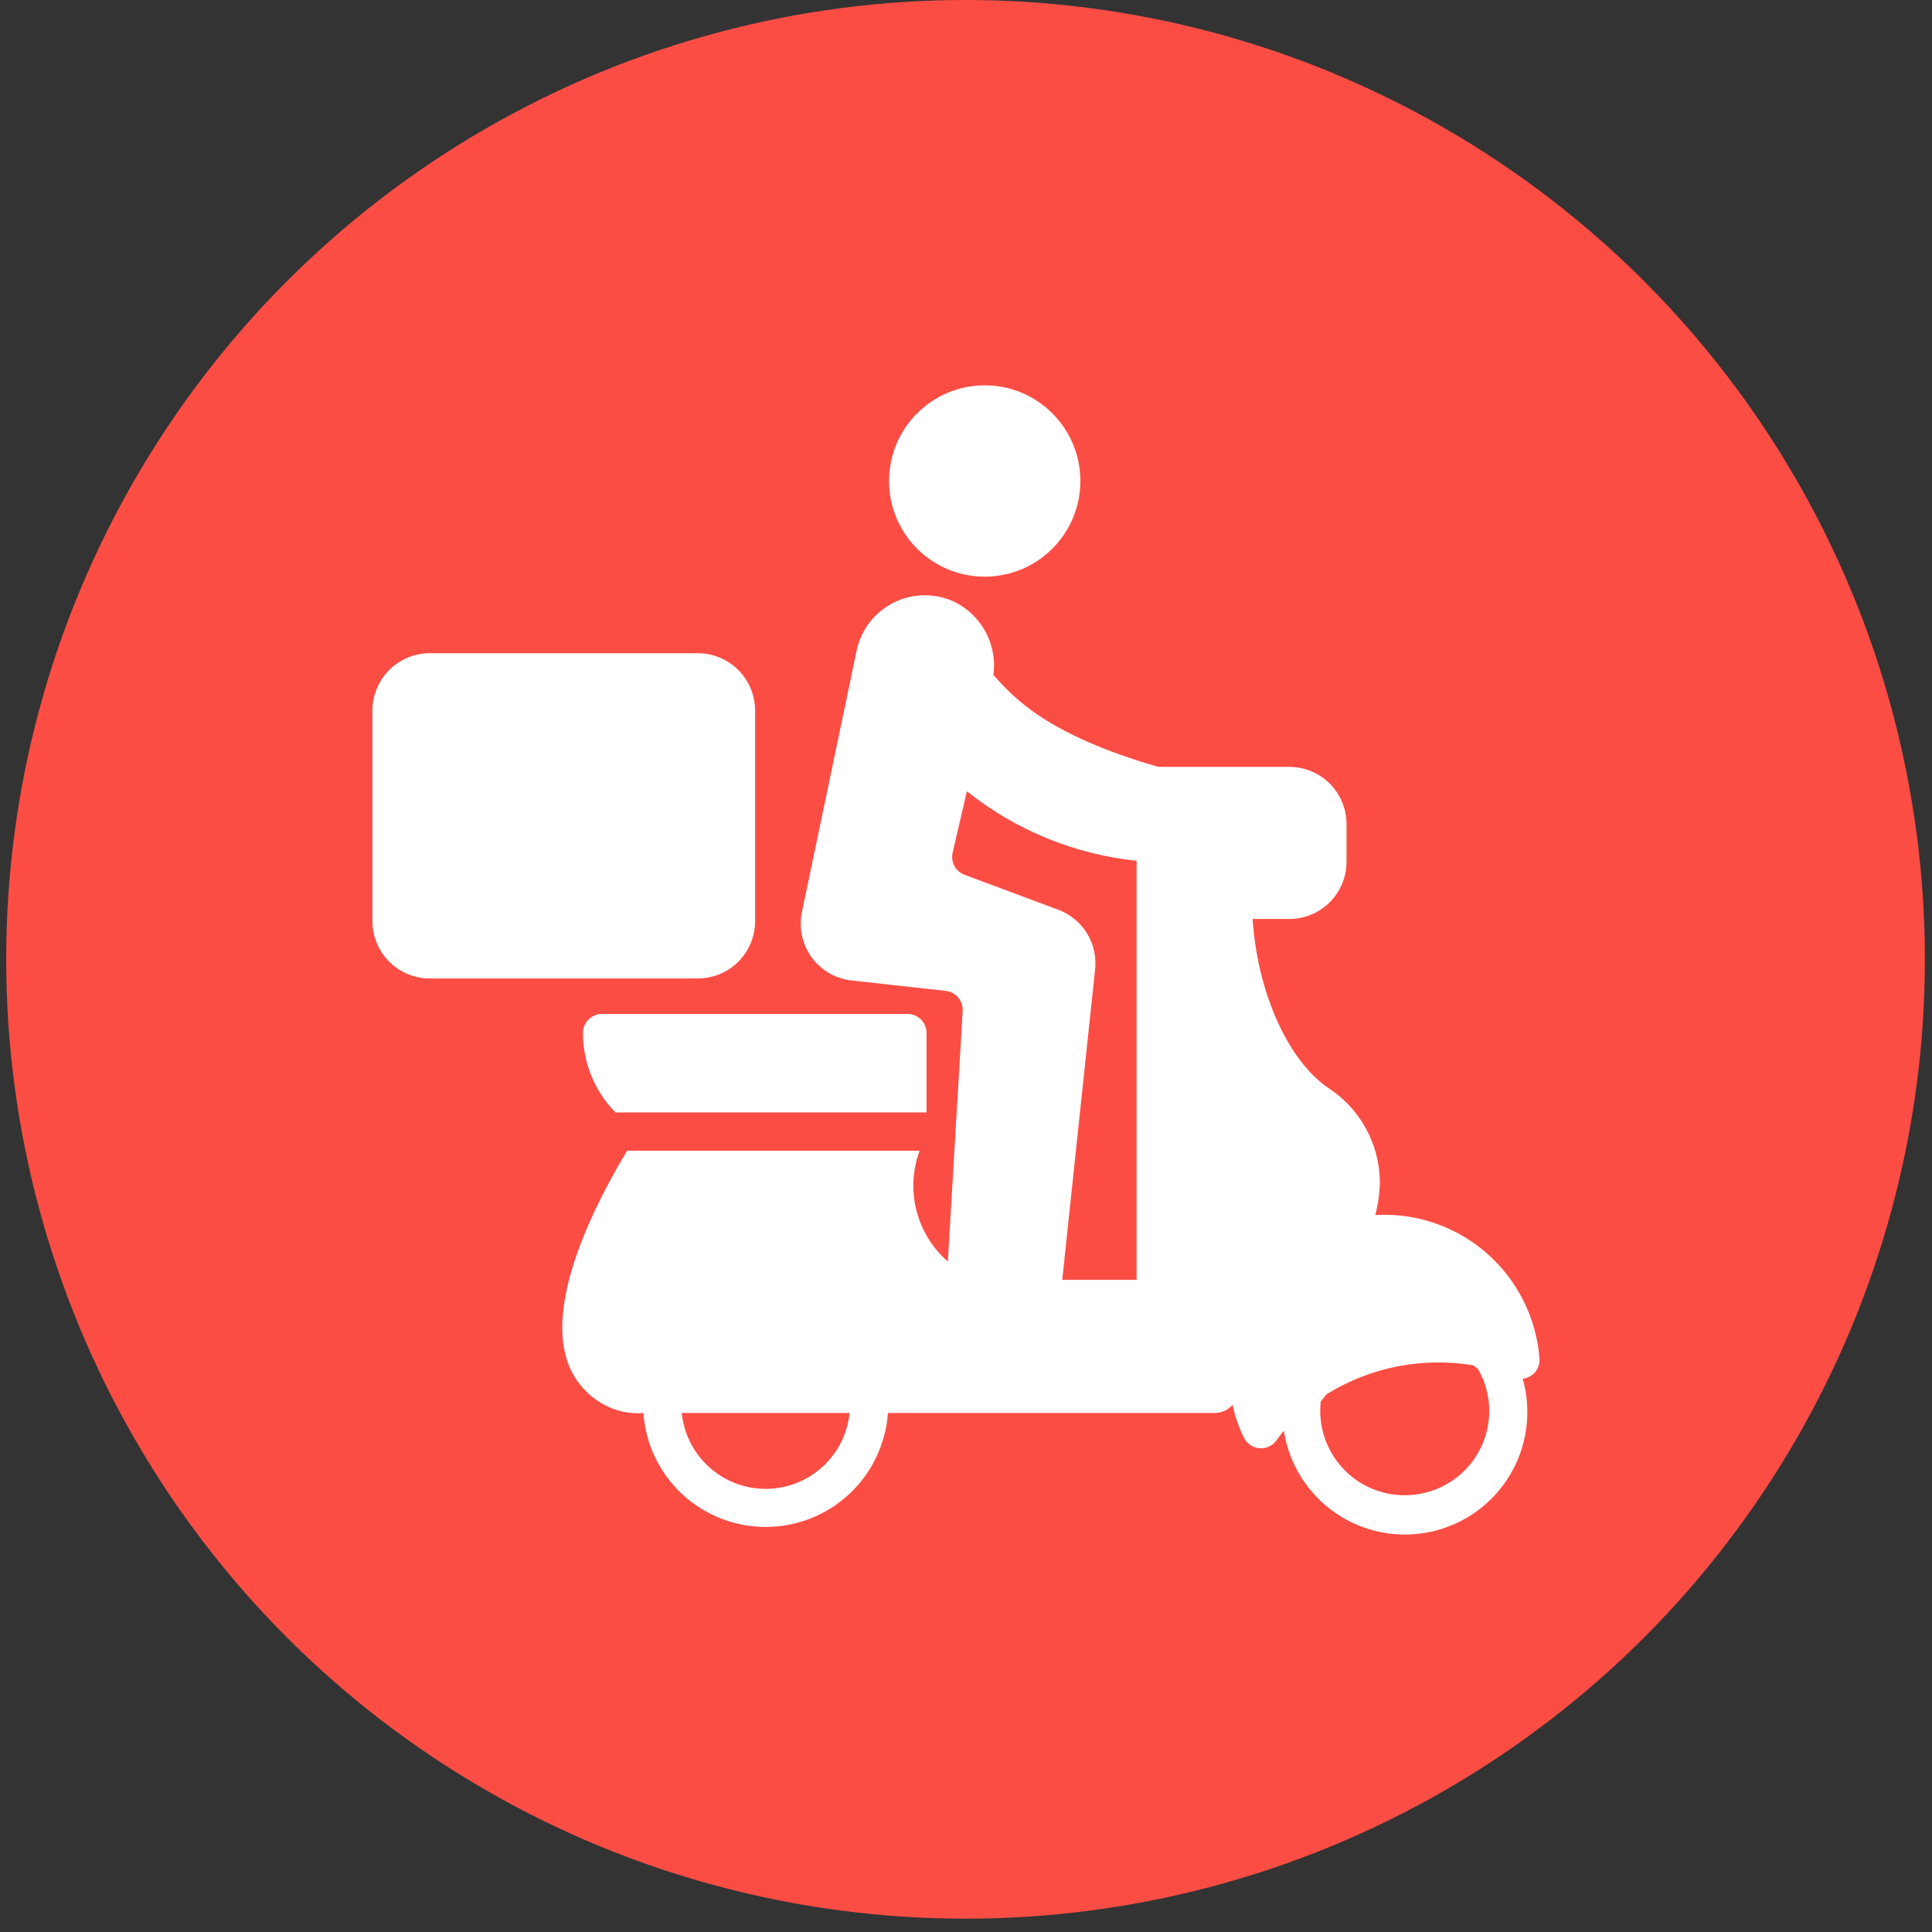
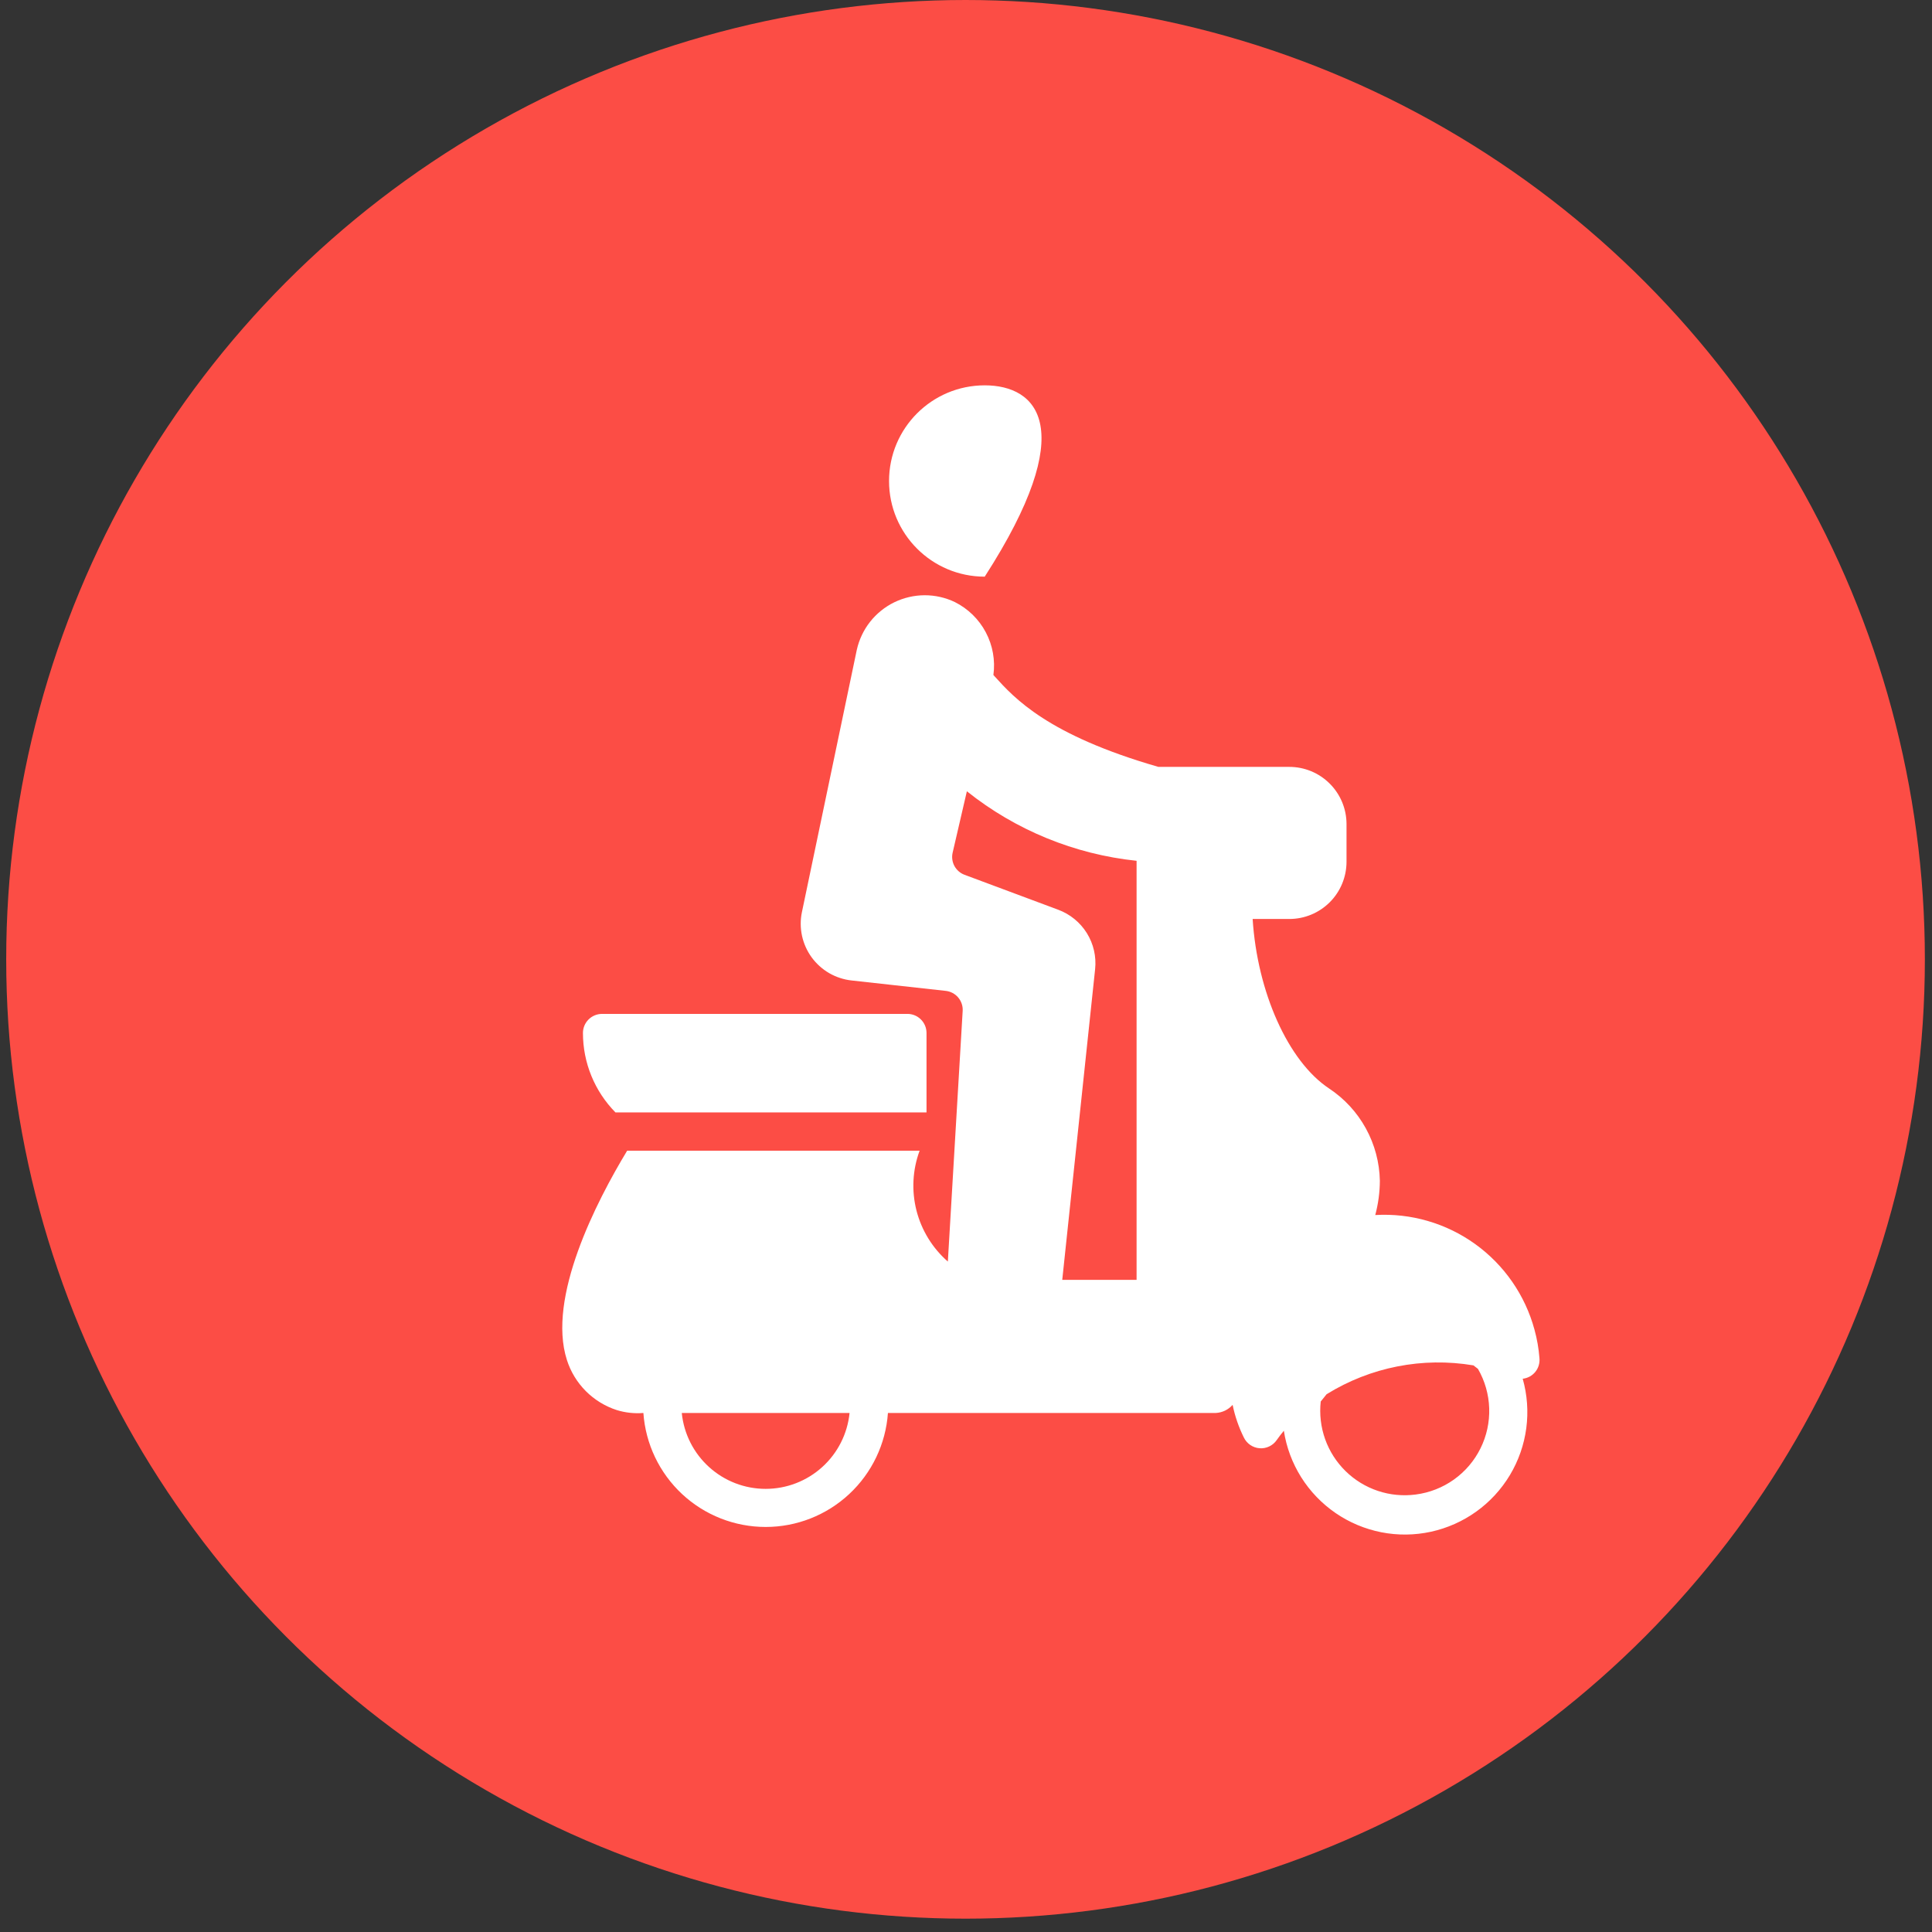
<svg xmlns="http://www.w3.org/2000/svg" fill="none" height="71" viewBox="0 0 71 71" width="71">
  <rect x="0" y="0" width="71" height="71" fill="#333333" stroke="none" />
  <circle cx="35.483" cy="35.255" fill="#FC4D45" r="35.255" />
-   <path d="M15.796 24.005H25.64C25.917 24.005 26.192 24.06 26.448 24.166C26.704 24.272 26.936 24.427 27.132 24.623C27.328 24.819 27.483 25.052 27.589 25.308C27.695 25.564 27.75 25.838 27.75 26.115V33.85C27.75 34.409 27.528 34.946 27.132 35.341C26.736 35.737 26.2 35.959 25.64 35.959H15.796C15.236 35.959 14.7 35.737 14.304 35.341C13.909 34.946 13.686 34.409 13.686 33.85V26.115C13.686 25.838 13.741 25.564 13.847 25.308C13.953 25.052 14.108 24.819 14.304 24.623C14.5 24.427 14.733 24.272 14.989 24.166C15.245 24.06 15.519 24.005 15.796 24.005Z" fill="white" />
-   <path d="M36.188 21.192C38.129 21.192 39.703 19.618 39.703 17.677C39.703 15.735 38.129 14.161 36.188 14.161C34.246 14.161 32.672 15.735 32.672 17.677C32.672 19.618 34.246 21.192 36.188 21.192Z" fill="white" />
+   <path d="M36.188 21.192C39.703 15.735 38.129 14.161 36.188 14.161C34.246 14.161 32.672 15.735 32.672 17.677C32.672 19.618 34.246 21.192 36.188 21.192Z" fill="white" />
  <path d="M21.423 37.964C21.423 39.055 21.852 40.103 22.618 40.881H34.049V37.96C34.049 37.774 33.975 37.596 33.843 37.465C33.712 37.334 33.534 37.26 33.349 37.26H22.123C21.937 37.261 21.759 37.335 21.627 37.467C21.496 37.599 21.422 37.778 21.423 37.964Z" fill="white" />
  <path d="M56.392 48.866C56.049 47.599 55.28 46.488 54.214 45.72C53.149 44.953 51.851 44.575 50.54 44.652C50.65 44.241 50.707 43.818 50.709 43.393C50.696 42.718 50.519 42.058 50.194 41.467C49.869 40.876 49.406 40.373 48.843 40.001C47.333 38.999 46.204 36.452 46.034 33.772H47.38C47.937 33.773 48.471 33.552 48.866 33.159C49.26 32.766 49.482 32.232 49.484 31.675V30.279C49.482 29.722 49.26 29.189 48.865 28.796C48.471 28.403 47.937 28.182 47.38 28.183H42.571C38.506 27.012 37.282 25.663 36.551 24.855C36.536 24.839 36.522 24.822 36.507 24.806C36.58 24.267 36.483 23.719 36.228 23.238C35.974 22.757 35.575 22.368 35.089 22.125C34.741 21.959 34.361 21.874 33.975 21.875C33.59 21.877 33.211 21.966 32.864 22.134C32.518 22.303 32.215 22.548 31.976 22.85C31.738 23.152 31.571 23.505 31.487 23.881L29.47 33.521C29.41 33.807 29.412 34.103 29.473 34.389C29.535 34.674 29.655 34.944 29.827 35.181C30 35.417 30.219 35.615 30.472 35.762C30.725 35.908 31.006 36 31.297 36.032L34.754 36.414C34.932 36.433 35.096 36.52 35.212 36.656C35.328 36.793 35.388 36.968 35.378 37.147L34.833 46.362C34.268 45.868 33.866 45.214 33.68 44.486C33.495 43.759 33.535 42.992 33.795 42.288H23.047C21.913 44.165 20.099 47.687 20.833 49.977C20.97 50.408 21.208 50.8 21.527 51.121C21.846 51.441 22.237 51.681 22.667 51.82C22.983 51.917 23.315 51.953 23.644 51.926C23.724 53.063 24.232 54.128 25.066 54.906C25.9 55.683 26.998 56.115 28.138 56.115C29.278 56.115 30.375 55.683 31.209 54.905C32.043 54.128 32.551 53.063 32.631 51.926L44.682 51.926C44.8 51.919 44.914 51.89 45.02 51.839C45.125 51.788 45.22 51.716 45.298 51.628C45.383 52.044 45.522 52.446 45.71 52.826C45.763 52.937 45.844 53.031 45.945 53.101C46.046 53.17 46.163 53.212 46.285 53.222C46.408 53.232 46.53 53.21 46.641 53.157C46.752 53.105 46.847 53.025 46.917 52.924C46.999 52.806 47.087 52.692 47.181 52.579C47.274 53.186 47.491 53.767 47.818 54.288C48.145 54.808 48.575 55.255 49.081 55.603C49.587 55.951 50.16 56.191 50.762 56.31C51.365 56.428 51.986 56.422 52.586 56.291C53.186 56.16 53.753 55.908 54.252 55.55C54.752 55.192 55.172 54.735 55.488 54.209C55.804 53.682 56.009 53.096 56.09 52.487C56.171 51.878 56.126 51.259 55.959 50.668C56.14 50.648 56.307 50.558 56.422 50.416C56.537 50.275 56.591 50.094 56.574 49.912C56.547 49.558 56.486 49.208 56.392 48.866ZM28.137 54.715C27.369 54.715 26.628 54.43 26.059 53.914C25.489 53.399 25.131 52.69 25.055 51.926L31.221 51.926C31.144 52.69 30.786 53.399 30.216 53.914C29.646 54.43 28.906 54.715 28.137 54.715ZM41.769 47.035H39.037L40.245 35.616C40.294 35.154 40.187 34.688 39.942 34.293C39.696 33.898 39.327 33.596 38.891 33.433L35.446 32.148C35.287 32.089 35.156 31.974 35.075 31.826C34.995 31.677 34.971 31.505 35.008 31.34L35.532 29.079C37.325 30.509 39.489 31.395 41.769 31.634V47.035ZM52.025 54.923C51.558 54.984 51.084 54.939 50.638 54.79C50.191 54.641 49.785 54.392 49.449 54.063C49.113 53.733 48.856 53.332 48.698 52.889C48.54 52.446 48.485 51.972 48.536 51.505L48.751 51.238C50.361 50.24 52.279 49.863 54.148 50.177L54.314 50.305C54.569 50.746 54.711 51.245 54.727 51.754C54.744 52.264 54.634 52.77 54.407 53.227C54.181 53.684 53.845 54.078 53.429 54.374C53.013 54.67 52.531 54.858 52.025 54.923Z" fill="white" />
</svg>